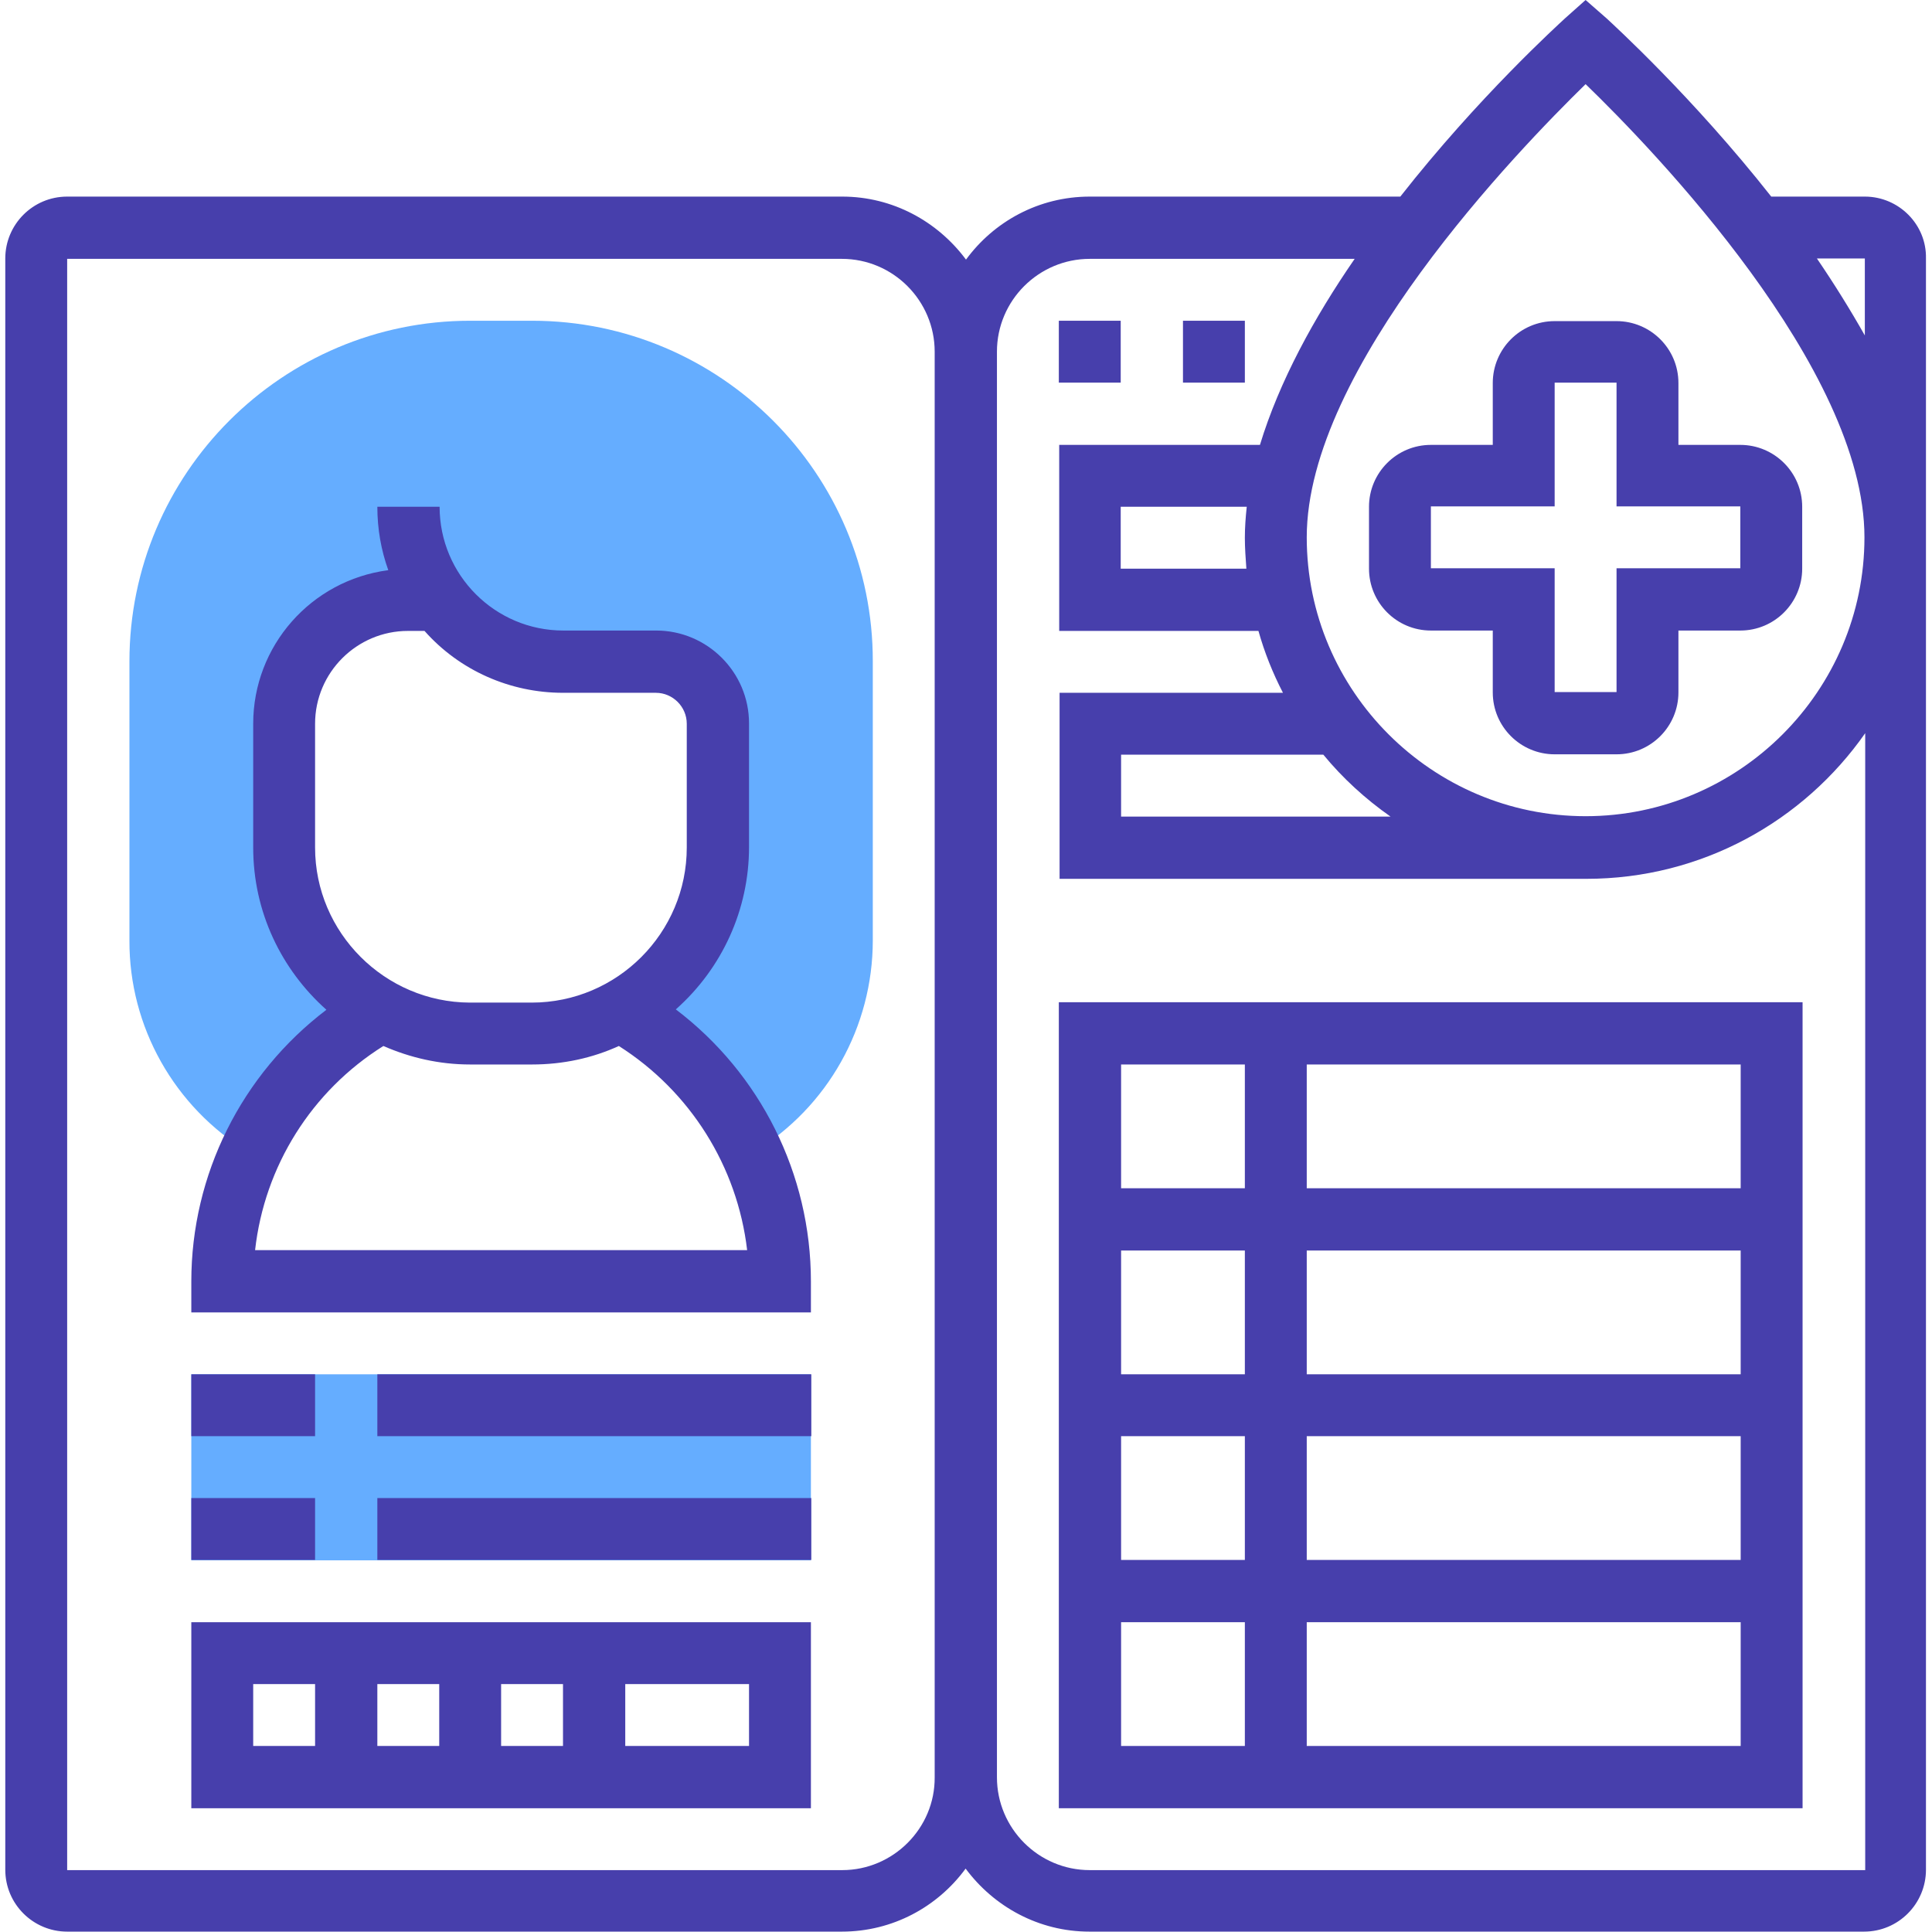
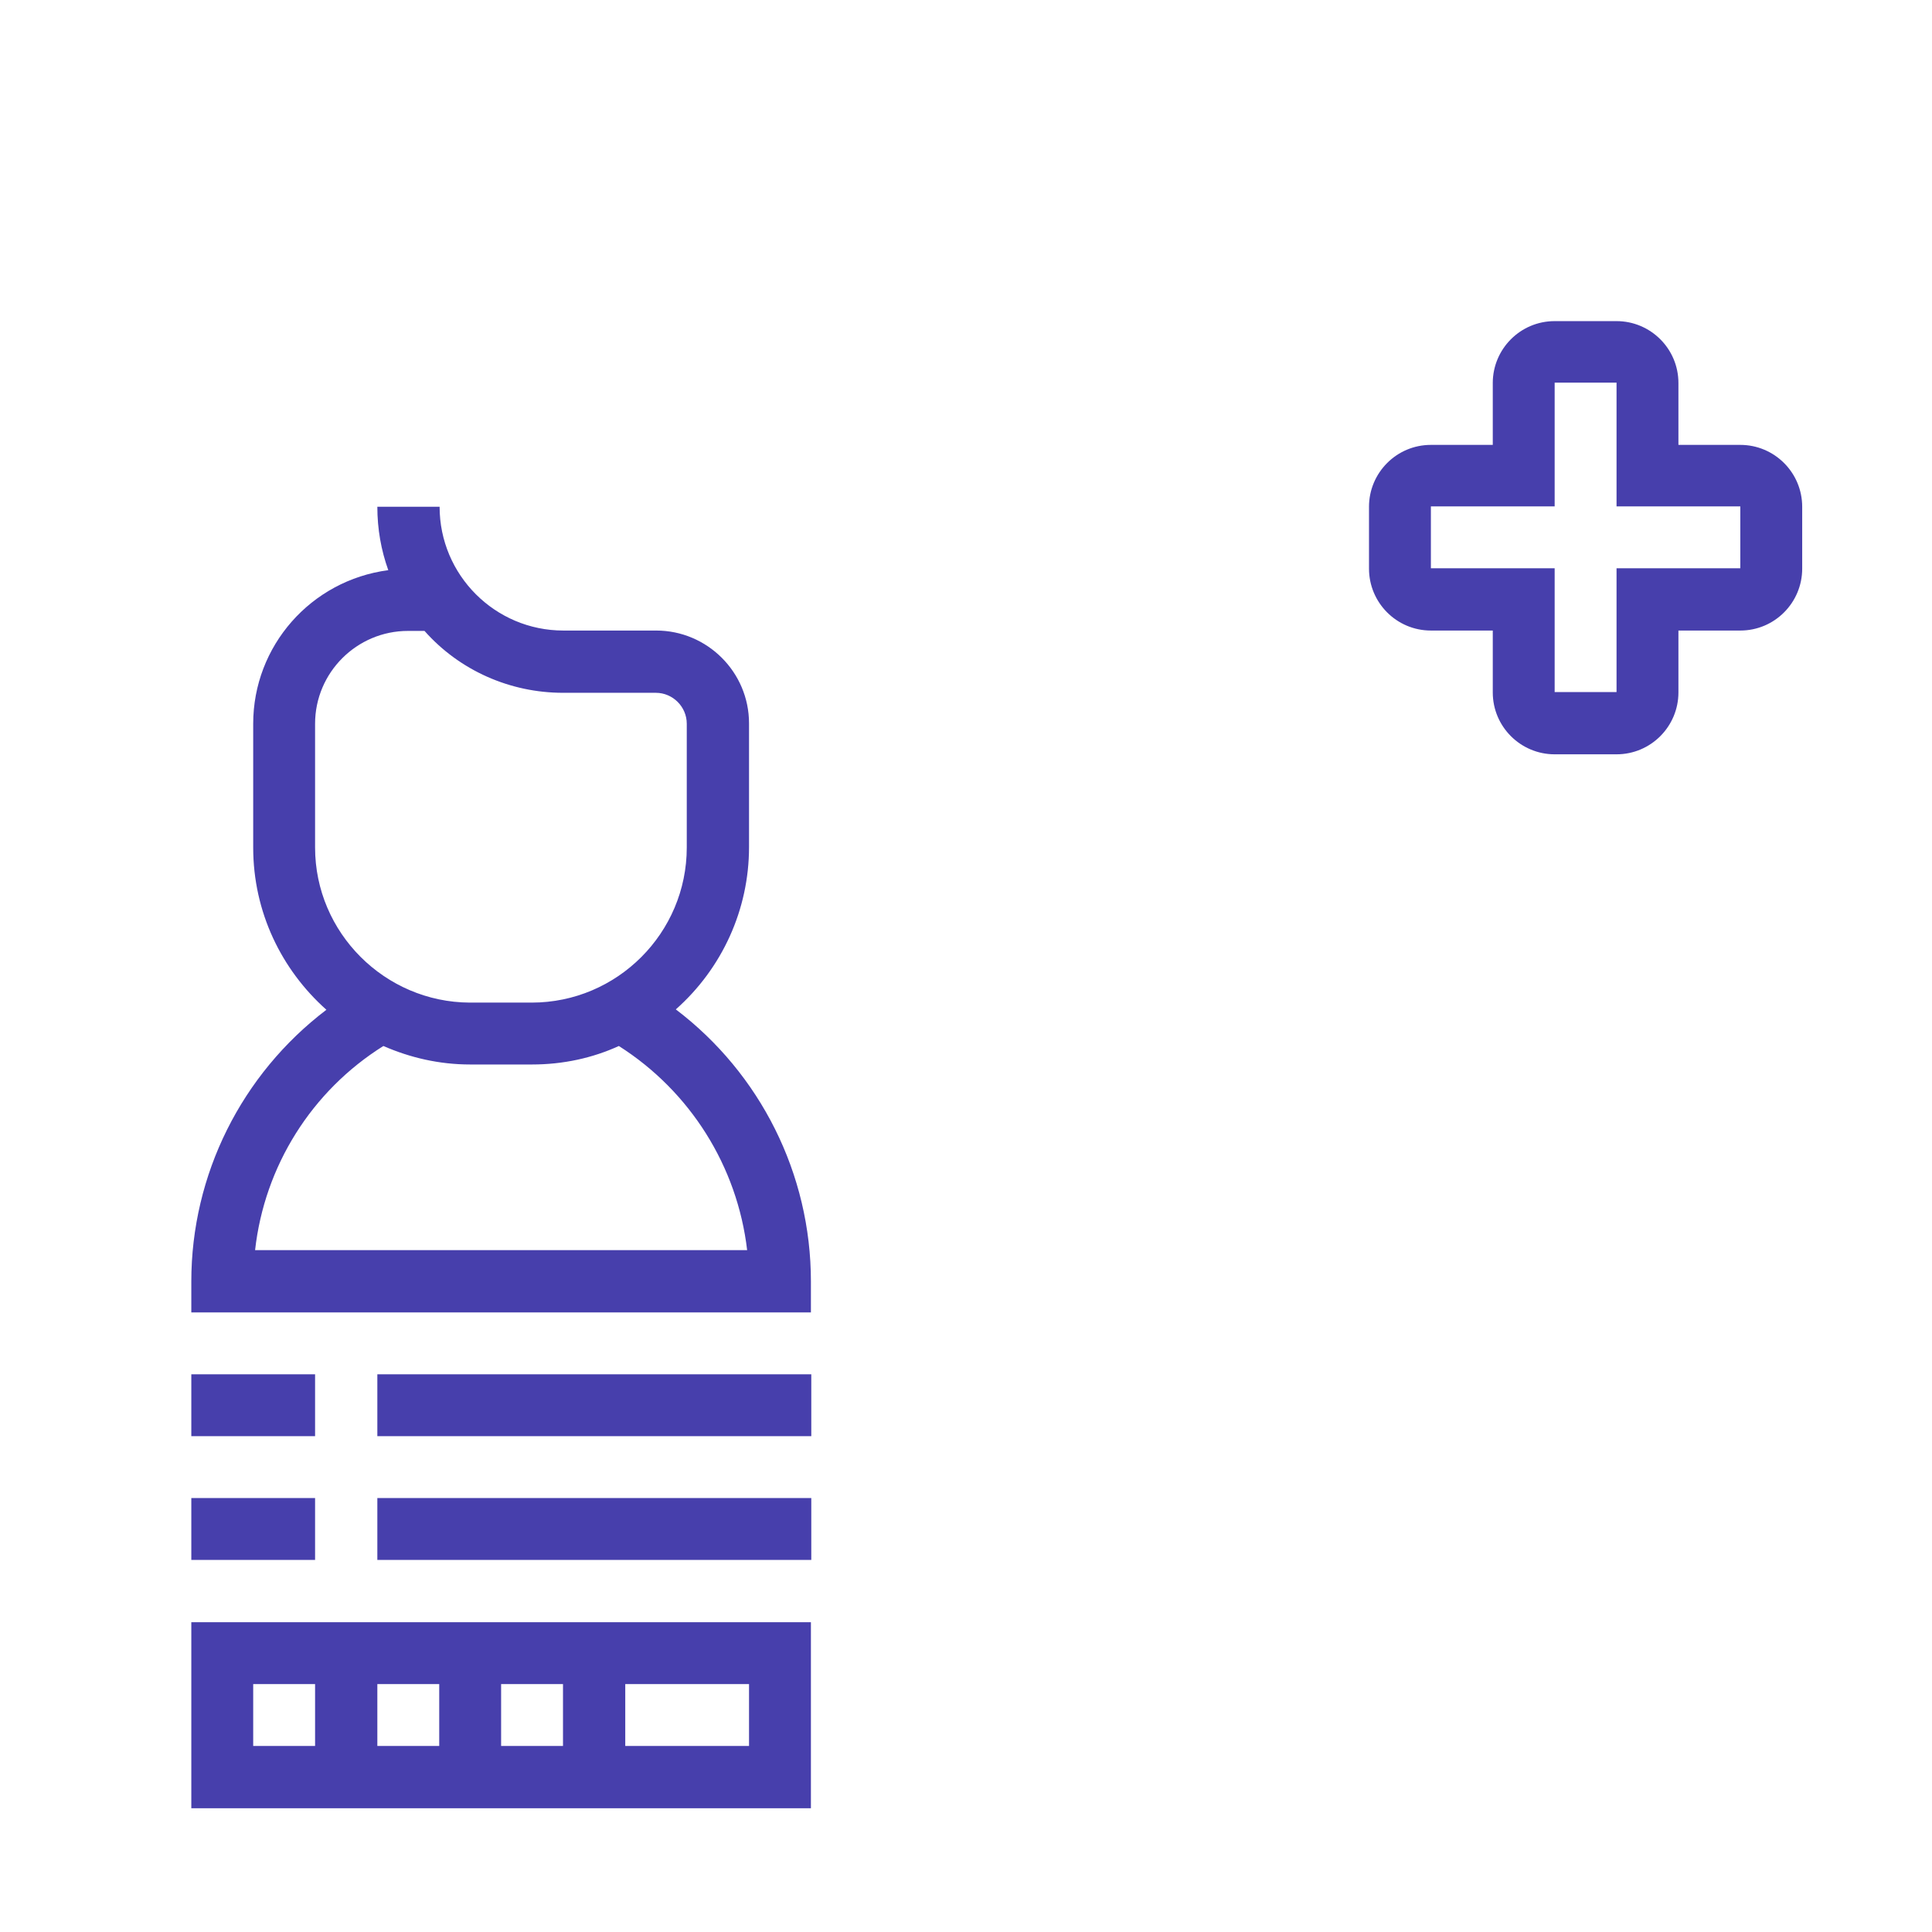
<svg xmlns="http://www.w3.org/2000/svg" version="1.1" id="Layer_1" x="0px" y="0px" viewBox="0 0 512 512" style="enable-background:new 0 0 512 512;" xml:space="preserve">
  <style type="text/css">
	.st0{fill:#65ADFF;}
	.st1{fill:#473FAC;}
</style>
  <g>
-     <path class="st0" d="M141,85h-16.4c-49.8,0-90.3,40.5-90.3,90.3v73.9c-0.1,22.9,11.9,44.2,31.5,56.1l0.6,0.4   c7.2-16,19.4-29.2,34.7-37.8h0c-15.8-8.6-25.7-25.2-25.7-43.3v-32.8c0-18.1,14.7-32.8,32.8-32.8h8.2c7.7,10.3,19.9,16.4,32.8,16.4   h24.6c9.1,0,16.4,7.4,16.4,16.4v32.8c0,18-9.8,34.6-25.7,43.3h0c15.3,8.6,27.4,21.8,34.7,37.8l0.6-0.4   c19.6-11.9,31.5-33.2,31.5-56.1v-73.9C231.4,125.5,190.8,85,141,85z M50.7,364.2h164.2v49.3H50.7V364.2z" />
    <path class="st1" d="M379.2,167.1h16.4v16.4c0,9.1,7.4,16.4,16.4,16.4h16.4c9.1,0,16.4-7.4,16.4-16.4v-16.4h16.4   c9.1,0,16.4-7.4,16.4-16.4v-16.4c0-9.1-7.4-16.4-16.4-16.4h-16.4v-16.4c0-9.1-7.4-16.4-16.4-16.4H412c-9.1,0-16.4,7.4-16.4,16.4   v16.4h-16.4c-9.1,0-16.4,7.4-16.4,16.4v16.4C362.8,159.7,370.1,167.1,379.2,167.1z M379.2,134.2H412v-32.8h16.4v32.8l32.8,0v16.4   h-32.8v32.8H412v-32.8h-32.8V134.2z M179.1,267.5c12.3-10.9,19.4-26.5,19.4-43v-32.8c0-13.6-11.1-24.6-24.6-24.6h-24.6   c-18.1,0-32.8-14.7-32.8-32.8H100c0,5.9,1,11.5,2.9,16.8c-20.5,2.7-35.8,20.1-35.8,40.7v32.8c0,17.1,7.5,32.4,19.4,43   c-22.5,17.1-35.8,43.7-35.8,72v8.2h164.2v-8.2C214.9,311.1,201.5,284.5,179.1,267.5z M83.5,224.6v-32.8c0-13.6,11.1-24.6,24.6-24.6   h4.4c9.3,10.5,22.7,16.4,36.7,16.4h24.6c4.5,0,8.2,3.7,8.2,8.2v32.8c0,22.6-18.4,41.1-41.1,41.1h-16.4   C102,265.6,83.5,247.2,83.5,224.6L83.5,224.6z M67.6,331.3c2.5-22.3,15-42.2,34-54.1c7.1,3.1,14.8,4.9,23,4.9H141   c8.2,0,16-1.7,23-4.9c18.9,12,31.4,31.9,34,54.1H67.6z M50.7,364.2h32.8v16.4H50.7V364.2z M100,364.2h115v16.4H100V364.2z    M50.7,397h32.8v16.4H50.7V397z M100,397h115v16.4H100V397z M50.7,479.2h164.2v-49.3H50.7V479.2z M116.4,462.7H100v-16.4h16.4   V462.7z M132.8,446.3h16.4v16.4h-16.4V446.3z M198.5,462.7h-32.8v-16.4h32.8V462.7z M67.1,446.3h16.4v16.4H67.1V446.3z" />
-     <path class="st1" d="M494.2,52.1h-24.8c-20.8-26.4-41.9-45.6-43.6-47.2L420.2,0l-5.5,4.9c-1.7,1.6-22.9,20.8-43.6,47.2h-82.3   c-13.5,0-25.4,6.6-32.8,16.7c-7.5-10.1-19.4-16.7-32.8-16.7H17.8c-9.1,0-16.4,7.4-16.4,16.4v427c0,9.1,7.4,16.4,16.4,16.4h205.3   c13.5,0,25.4-6.6,32.8-16.7c7.5,10.1,19.4,16.7,32.8,16.7h205.3c9.1,0,16.4-7.4,16.4-16.4v-427C510.6,59.5,503.2,52.1,494.2,52.1   L494.2,52.1z M420.2,22.3c18,17.4,73.9,75.3,73.9,120.1c0,40.7-33.2,73.9-73.9,73.9s-73.9-33.2-73.9-73.9   C346.3,97.6,402.3,39.8,420.2,22.3z M330.3,150.7h-33.3v-16.4h33.4c-0.3,2.8-0.5,5.5-0.5,8.2C329.9,145.2,330.1,147.9,330.3,150.7z    M368.5,216.4h-71.4v-16.4h53.6C355.8,206.2,361.8,211.7,368.5,216.4z M223.2,495.6H17.8v-427h205.3c13.6,0,24.6,11.1,24.6,24.6   v377.8C247.8,484.5,236.7,495.6,223.2,495.6z M494.2,495.6H288.8c-13.6,0-24.6-11.1-24.6-24.6V93.2c0-13.6,11.1-24.6,24.6-24.6H359   c-10.7,15.5-20,32.5-25.1,49.3h-53.2v49.3h52.8c1.6,5.7,3.8,11.2,6.5,16.4h-59.2v49.3h139.6c30.6,0,57.6-15.3,73.9-38.6V495.6z    M481.5,68.5h12.7v20.4C490.3,82,486,75.1,481.5,68.5z" />
-     <path class="st1" d="M280.6,85h16.4v16.4h-16.4V85z M313.5,85h16.4v16.4h-16.4V85z M280.6,479.2h197.1V265.6H280.6V479.2z    M297.1,429.9h32.8v32.8h-32.8V429.9z M346.3,364.2v-32.8h115v32.8H346.3z M461.3,380.6v32.8h-115v-32.8H461.3z M329.9,364.2h-32.8   v-32.8h32.8V364.2z M329.9,380.6v32.8h-32.8v-32.8H329.9z M346.3,462.7v-32.8h115v32.8H346.3z M461.3,314.9h-115v-32.8h115V314.9z    M329.9,282.1v32.8h-32.8v-32.8H329.9z" />
  </g>
</svg>